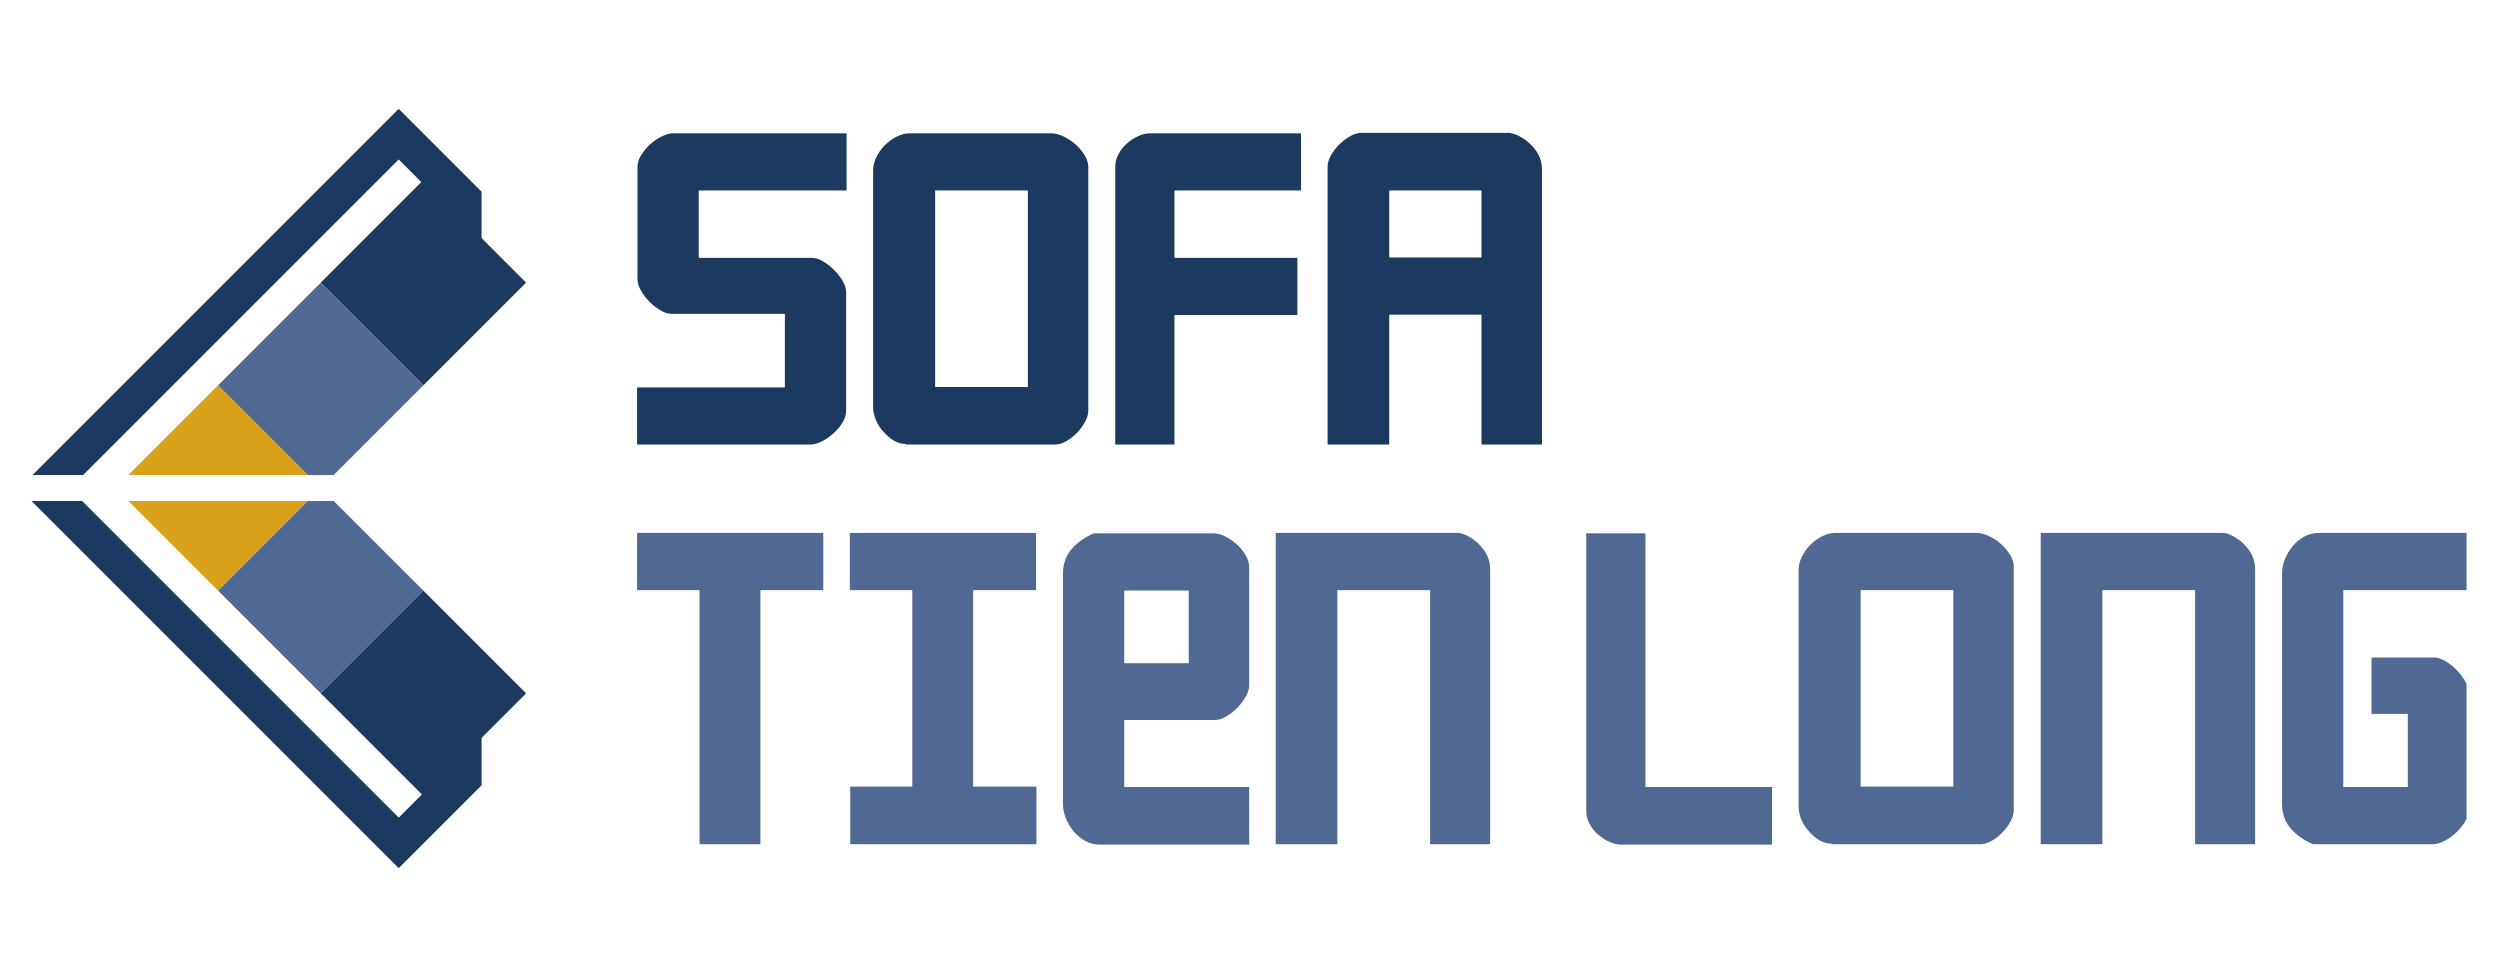
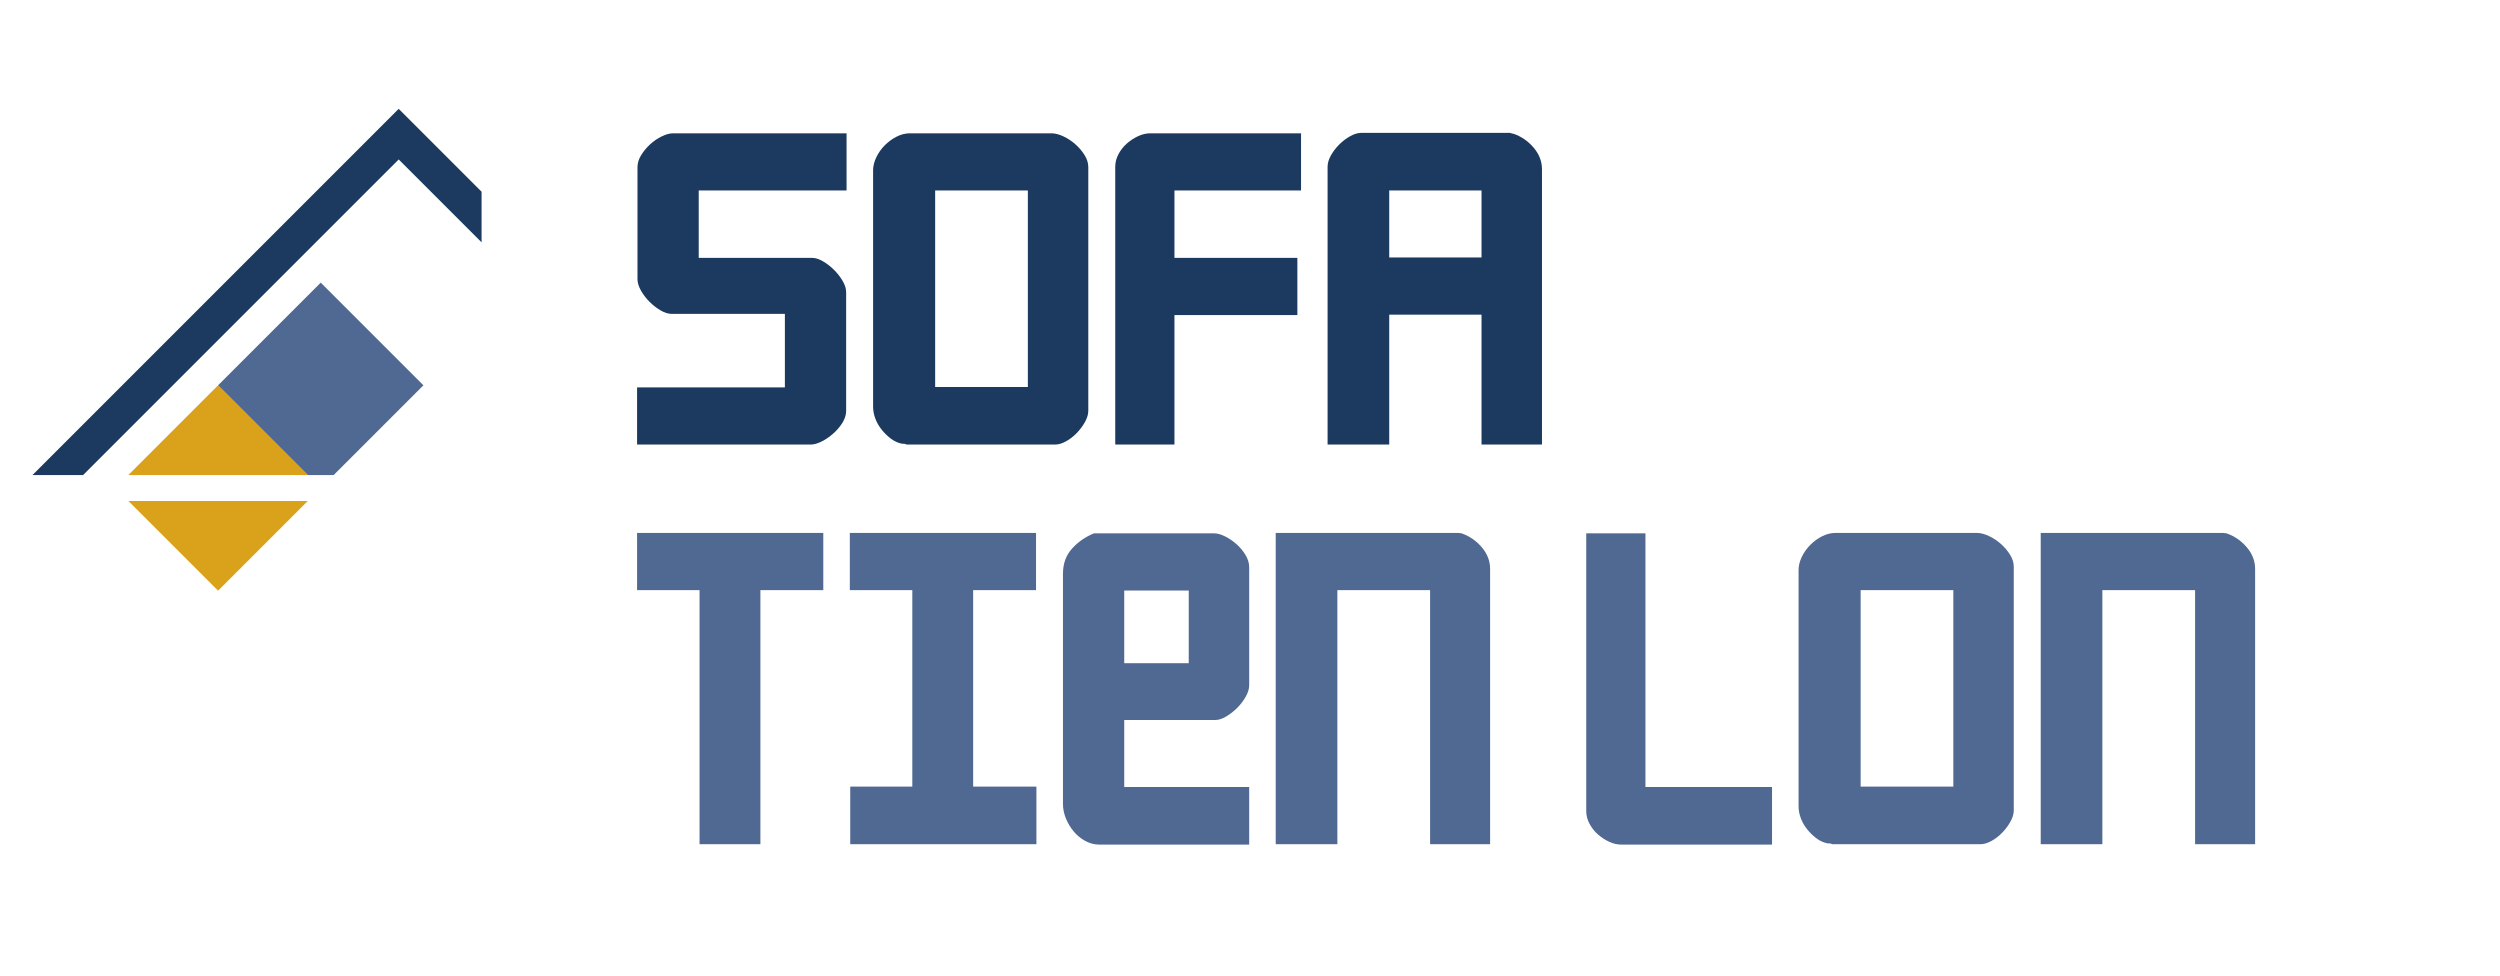
<svg xmlns="http://www.w3.org/2000/svg" width="1767" zoomAndPan="magnify" viewBox="0 0 1325.25 517.5" height="690" preserveAspectRatio="xMidYMid meet" version="1.0">
  <defs>
    <clipPath id="f7655acd91">
      <path d="M 16.531 55.715 L 255.285 55.715 L 255.285 251.816 L 16.531 251.816 Z M 16.531 55.715 " clip-rule="nonzero" />
    </clipPath>
    <clipPath id="857371c361">
      <path d="M 170 95.328 L 278.898 95.328 L 278.898 204.352 L 170 204.352 Z M 170 95.328 " clip-rule="nonzero" />
    </clipPath>
    <clipPath id="9be26b86ff">
      <path d="M 170.023 149.816 L 224.457 95.387 L 278.887 149.816 L 224.457 204.25 Z M 170.023 149.816 " clip-rule="nonzero" />
    </clipPath>
    <clipPath id="c77c8390bf">
-       <path d="M 170.023 149.816 L 224.457 95.387 L 278.887 149.816 L 224.457 204.25 Z M 170.023 149.816 " clip-rule="nonzero" />
-     </clipPath>
+       </clipPath>
    <clipPath id="2632293878">
      <path d="M 61 204.062 L 170.23 204.062 L 170.23 251.816 L 61 251.816 Z M 61 204.062 " clip-rule="nonzero" />
    </clipPath>
    <clipPath id="5d0664358d">
      <path d="M 61.16 258.68 L 115.594 204.25 L 170.023 258.68 L 115.594 313.113 Z M 61.16 258.68 " clip-rule="nonzero" />
    </clipPath>
    <clipPath id="6050c1d440">
      <path d="M 61.16 258.68 L 115.594 204.25 L 170.023 258.68 L 115.594 313.113 Z M 61.16 258.68 " clip-rule="nonzero" />
    </clipPath>
    <clipPath id="80a2a31fb8">
      <path d="M 115.32 149.727 L 224.566 149.727 L 224.566 251.816 L 115.32 251.816 Z M 115.32 149.727 " clip-rule="nonzero" />
    </clipPath>
    <clipPath id="dbd7e5e30f">
      <path d="M 115.594 204.25 L 170.023 149.816 L 224.457 204.25 L 170.023 258.68 Z M 115.594 204.25 " clip-rule="nonzero" />
    </clipPath>
    <clipPath id="0e56333526">
      <path d="M 115.594 204.25 L 170.023 149.816 L 224.457 204.25 L 170.023 258.68 Z M 115.594 204.25 " clip-rule="nonzero" />
    </clipPath>
    <clipPath id="3d3d97bbee">
      <path d="M 16.531 265.59 L 255.297 265.59 L 255.297 461.805 L 16.531 461.805 Z M 16.531 265.59 " clip-rule="nonzero" />
    </clipPath>
    <clipPath id="9dc06e9326">
      <path d="M 61 265.59 L 170.242 265.59 L 170.242 313.309 L 61 313.309 Z M 61 265.59 " clip-rule="nonzero" />
    </clipPath>
    <clipPath id="4dd5268d36">
      <path d="M 61.172 258.68 L 115.605 204.25 L 170.035 258.68 L 115.605 313.113 Z M 61.172 258.68 " clip-rule="nonzero" />
    </clipPath>
    <clipPath id="9791087d7c">
      <path d="M 61.172 258.68 L 115.605 204.25 L 170.035 258.68 L 115.605 313.113 Z M 61.172 258.68 " clip-rule="nonzero" />
    </clipPath>
    <clipPath id="2ededbba6c">
      <path d="M 115.332 265.59 L 224.578 265.59 L 224.578 367.645 L 115.332 367.645 Z M 115.332 265.59 " clip-rule="nonzero" />
    </clipPath>
    <clipPath id="75eefa55ef">
-       <path d="M 115.605 313.113 L 170.035 258.68 L 224.469 313.113 L 170.035 367.543 Z M 115.605 313.113 " clip-rule="nonzero" />
-     </clipPath>
+       </clipPath>
    <clipPath id="1abd29109b">
      <path d="M 115.605 313.113 L 170.035 258.68 L 224.469 313.113 L 170.035 367.543 Z M 115.605 313.113 " clip-rule="nonzero" />
    </clipPath>
    <clipPath id="978d1393b4">
      <path d="M 170 313.086 L 278.91 313.086 L 278.91 421.98 L 170 421.98 Z M 170 313.086 " clip-rule="nonzero" />
    </clipPath>
    <clipPath id="02c5ac786a">
      <path d="M 170.035 367.543 L 224.469 313.113 L 278.898 367.543 L 224.469 421.977 Z M 170.035 367.543 " clip-rule="nonzero" />
    </clipPath>
    <clipPath id="ada0742982">
      <path d="M 170.035 367.543 L 224.469 313.113 L 278.898 367.543 L 224.469 421.977 Z M 170.035 367.543 " clip-rule="nonzero" />
    </clipPath>
    <clipPath id="fc392fd8b0">
      <path d="M 337 282 L 437 282 L 437 447.789 L 337 447.789 Z M 337 282 " clip-rule="nonzero" />
    </clipPath>
    <clipPath id="63b8886628">
      <path d="M 450 282 L 550 282 L 550 447.789 L 450 447.789 Z M 450 282 " clip-rule="nonzero" />
    </clipPath>
    <clipPath id="d7a8af30b5">
      <path d="M 563 282 L 663 282 L 663 447.789 L 563 447.789 Z M 563 282 " clip-rule="nonzero" />
    </clipPath>
    <clipPath id="38fd51ffd2">
      <path d="M 676 282 L 790 282 L 790 447.789 L 676 447.789 Z M 676 282 " clip-rule="nonzero" />
    </clipPath>
    <clipPath id="e6278407c1">
      <path d="M 840 282 L 940 282 L 940 447.789 L 840 447.789 Z M 840 282 " clip-rule="nonzero" />
    </clipPath>
    <clipPath id="548040d184">
      <path d="M 953 282 L 1068 282 L 1068 447.789 L 953 447.789 Z M 953 282 " clip-rule="nonzero" />
    </clipPath>
    <clipPath id="017c9aa38c">
      <path d="M 1081 282 L 1196 282 L 1196 447.789 L 1081 447.789 Z M 1081 282 " clip-rule="nonzero" />
    </clipPath>
    <clipPath id="cf099688e2">
      <path d="M 1209 282 L 1307.516 282 L 1307.516 447.789 L 1209 447.789 Z M 1209 282 " clip-rule="nonzero" />
    </clipPath>
  </defs>
  <g clip-path="url(#f7655acd91)">
    <path stroke-linecap="butt" transform="matrix(0.271, 0, 0, 0.271, 8.101, 55.714)" fill="none" stroke-linejoin="miter" d="M 56.807 749.996 L 749.995 56.808 L 1443.183 749.996 L 749.995 1443.184 Z M 56.807 749.996 " stroke="#1c3a60" stroke-width="70" stroke-opacity="1" stroke-miterlimit="4" />
  </g>
  <g clip-path="url(#857371c361)">
    <g clip-path="url(#9be26b86ff)">
      <g clip-path="url(#c77c8390bf)">
        <path fill="#1c3a60" d="M 170.023 149.816 L 224.457 95.387 L 278.887 149.816 L 224.457 204.25 Z M 170.023 149.816 " fill-opacity="1" fill-rule="nonzero" />
      </g>
    </g>
  </g>
  <g clip-path="url(#2632293878)">
    <g clip-path="url(#5d0664358d)">
      <g clip-path="url(#6050c1d440)">
        <path fill="#daa21b" d="M 61.16 258.68 L 115.594 204.25 L 170.023 258.68 L 115.594 313.113 Z M 61.16 258.68 " fill-opacity="1" fill-rule="nonzero" />
      </g>
    </g>
  </g>
  <g clip-path="url(#80a2a31fb8)">
    <g clip-path="url(#dbd7e5e30f)">
      <g clip-path="url(#0e56333526)">
        <path fill="#506993" d="M 115.594 204.25 L 170.023 149.816 L 224.457 204.25 L 170.023 258.68 Z M 115.594 204.25 " fill-opacity="1" fill-rule="nonzero" />
      </g>
    </g>
  </g>
  <g clip-path="url(#3d3d97bbee)">
-     <path stroke-linecap="butt" transform="matrix(0.271, 0, 0, 0.271, 8.113, 55.714)" fill="none" stroke-linejoin="miter" d="M 56.808 749.996 L 749.996 56.808 L 1443.184 749.996 L 749.996 1443.184 Z M 56.808 749.996 " stroke="#1c3a60" stroke-width="70" stroke-opacity="1" stroke-miterlimit="4" />
-   </g>
+     </g>
  <g clip-path="url(#9dc06e9326)">
    <g clip-path="url(#4dd5268d36)">
      <g clip-path="url(#9791087d7c)">
        <path fill="#daa21b" d="M 61.172 258.68 L 115.605 204.25 L 170.035 258.68 L 115.605 313.113 Z M 61.172 258.68 " fill-opacity="1" fill-rule="nonzero" />
      </g>
    </g>
  </g>
  <g clip-path="url(#2ededbba6c)">
    <g clip-path="url(#75eefa55ef)">
      <g clip-path="url(#1abd29109b)">
        <path fill="#506993" d="M 115.605 313.113 L 170.035 258.68 L 224.469 313.113 L 170.035 367.543 Z M 115.605 313.113 " fill-opacity="1" fill-rule="nonzero" />
      </g>
    </g>
  </g>
  <g clip-path="url(#978d1393b4)">
    <g clip-path="url(#02c5ac786a)">
      <g clip-path="url(#ada0742982)">
-         <path fill="#1c3a60" d="M 170.035 367.543 L 224.469 313.113 L 278.898 367.543 L 224.469 421.977 Z M 170.035 367.543 " fill-opacity="1" fill-rule="nonzero" />
-       </g>
+         </g>
    </g>
  </g>
  <path fill="#1c3a60" d="M 337.711 235.66 L 429.711 235.66 C 431.441 235.66 433.391 235.117 435.551 234.035 C 437.719 232.949 439.773 231.543 441.719 229.809 C 443.672 228.078 445.297 226.168 446.598 224.082 C 447.891 221.988 448.543 219.855 448.543 217.688 L 448.543 154.887 C 448.543 153.016 447.926 151.031 446.695 148.938 C 445.469 146.844 443.953 144.895 442.152 143.098 C 440.352 141.293 438.406 139.777 436.312 138.551 C 434.219 137.32 432.305 136.703 430.574 136.703 L 370.395 136.703 L 370.395 100.969 L 448.766 100.969 L 448.766 70.664 L 356.762 70.664 C 355.027 70.664 353.043 71.203 350.801 72.289 C 348.566 73.367 346.508 74.77 344.629 76.504 C 342.758 78.234 341.172 80.148 339.875 82.242 C 338.578 84.336 337.93 86.469 337.93 88.637 L 337.93 147.965 C 337.93 149.836 338.539 151.855 339.766 154.023 C 340.996 156.191 342.512 158.184 344.309 159.988 C 346.113 161.785 348.066 163.301 350.16 164.531 C 352.254 165.758 354.164 166.367 355.898 166.367 L 416.066 166.367 L 416.066 205.344 L 337.711 205.344 Z M 337.711 235.66 " fill-opacity="1" fill-rule="nonzero" />
  <path fill="#1c3a60" d="M 478.848 235.23 C 479.281 235.23 479.711 235.301 480.141 235.438 L 480.582 235.66 L 559.371 235.66 C 561.102 235.66 563.016 235.09 565.109 233.938 C 567.203 232.777 569.117 231.297 570.848 229.488 C 572.578 227.684 574.02 225.738 575.172 223.648 C 576.328 221.555 576.91 219.57 576.91 217.688 L 576.91 88.637 C 576.91 86.469 576.254 84.336 574.949 82.242 C 573.652 80.148 572.031 78.234 570.086 76.504 C 568.141 74.77 566.012 73.367 563.695 72.289 C 561.387 71.203 559.297 70.664 557.426 70.664 L 482.309 70.664 C 479.996 70.664 477.688 71.242 475.375 72.398 C 473.066 73.551 470.973 75.066 469.094 76.945 C 467.223 78.816 465.707 80.945 464.551 83.328 C 463.398 85.711 462.824 88.055 462.824 90.359 L 462.824 215.52 C 462.824 217.688 463.223 219.82 464.02 221.914 C 464.812 224.008 465.93 225.961 467.367 227.766 C 468.812 229.562 470.438 231.148 472.246 232.52 C 474.051 233.895 476.031 234.797 478.195 235.23 Z M 495.73 100.969 L 544.867 100.969 L 544.867 205.137 L 495.73 205.137 Z M 495.73 100.969 " fill-opacity="1" fill-rule="nonzero" />
  <path fill="#1c3a60" d="M 689.68 70.664 L 609.809 70.664 C 607.641 70.664 605.473 71.168 603.305 72.18 C 601.145 73.188 599.16 74.488 597.359 76.07 C 595.551 77.656 594.07 79.531 592.91 81.699 C 591.762 83.867 591.188 86.109 591.188 88.414 L 591.188 235.66 L 622.578 235.66 L 622.578 167.02 L 687.734 167.02 L 687.734 136.703 L 622.578 136.703 L 622.578 100.969 L 689.68 100.969 Z M 689.68 70.664 " fill-opacity="1" fill-rule="nonzero" />
  <path fill="#1c3a60" d="M 736.434 136.48 L 785.359 136.48 L 785.359 100.969 L 736.434 100.969 Z M 785.359 235.66 L 785.359 166.801 L 736.434 166.801 L 736.434 235.66 L 703.75 235.66 L 703.75 88.414 C 703.75 86.535 704.32 84.551 705.473 82.465 C 706.629 80.371 708.109 78.422 709.918 76.613 C 711.723 74.809 713.676 73.328 715.77 72.18 C 717.863 71.02 719.773 70.441 721.508 70.441 L 800.52 70.441 C 800.805 70.59 801.016 70.664 801.16 70.664 C 801.445 70.805 801.805 70.871 802.242 70.871 C 806.43 72.32 810 74.773 812.957 78.238 C 815.918 81.707 817.402 85.527 817.402 89.707 L 817.402 235.66 Z M 785.359 235.66 " fill-opacity="1" fill-rule="nonzero" />
  <g clip-path="url(#fc392fd8b0)">
    <path fill="#506993" d="M 370.836 447.504 L 370.836 312.812 L 337.711 312.812 L 337.711 282.508 L 436.426 282.508 L 436.426 312.812 L 403.09 312.812 L 403.09 447.504 Z M 370.836 447.504 " fill-opacity="1" fill-rule="nonzero" />
  </g>
  <g clip-path="url(#63b8886628)">
    <path fill="#506993" d="M 450.707 416.977 L 450.707 447.504 L 549.41 447.504 L 549.41 416.977 L 515.867 416.977 L 515.867 312.812 L 549.203 312.812 L 549.203 282.508 L 450.488 282.508 L 450.488 312.812 L 483.613 312.812 L 483.613 416.977 Z M 450.707 416.977 " fill-opacity="1" fill-rule="nonzero" />
  </g>
  <g clip-path="url(#d7a8af30b5)">
    <path fill="#506993" d="M 579.934 282.715 C 575.316 284.598 571.422 287.309 568.246 290.848 C 565.07 294.379 563.48 298.812 563.48 304.152 L 563.48 426.277 C 563.48 428.738 563.984 431.227 564.996 433.758 C 566.004 436.277 567.375 438.586 569.109 440.68 C 570.84 442.773 572.895 444.473 575.277 445.781 C 577.656 447.078 580.148 447.727 582.754 447.727 L 662.195 447.727 L 662.195 417.188 L 595.953 417.188 L 595.953 381.672 L 644.227 381.672 C 645.957 381.672 647.867 381.062 649.953 379.836 C 652.047 378.605 653.996 377.09 655.805 375.293 C 657.609 373.488 659.121 371.504 660.348 369.34 C 661.578 367.172 662.195 365.148 662.195 363.27 L 662.195 300.688 C 662.195 298.52 661.543 296.359 660.238 294.195 C 658.938 292.027 657.348 290.117 655.473 288.457 C 653.598 286.801 651.578 285.426 649.414 284.344 C 647.25 283.258 645.305 282.715 643.574 282.715 Z M 595.953 313.031 L 630.152 313.031 L 630.152 351.578 L 595.953 351.578 Z M 595.953 313.031 " fill-opacity="1" fill-rule="nonzero" />
  </g>
  <g clip-path="url(#38fd51ffd2)">
    <path fill="#506993" d="M 758.09 447.504 L 758.09 312.812 L 708.941 312.812 L 708.941 447.504 L 676.258 447.504 L 676.258 282.508 L 773.027 282.508 L 774.75 282.715 C 778.938 284.164 782.508 286.617 785.465 290.082 C 788.426 293.551 789.91 297.371 789.91 301.551 L 789.91 447.504 Z M 758.09 447.504 " fill-opacity="1" fill-rule="nonzero" />
  </g>
  <g clip-path="url(#e6278407c1)">
    <path fill="#506993" d="M 939.355 447.727 L 859.48 447.727 C 857.312 447.727 855.145 447.223 852.977 446.211 C 850.816 445.195 848.836 443.891 847.031 442.305 C 845.223 440.723 843.742 438.844 842.586 436.676 C 841.434 434.508 840.859 432.273 840.859 429.961 L 840.859 282.715 L 872.25 282.715 L 872.25 417.188 L 939.355 417.188 Z M 939.355 447.727 " fill-opacity="1" fill-rule="nonzero" />
  </g>
  <g clip-path="url(#548040d184)">
    <path fill="#506993" d="M 969.445 447.074 C 969.879 447.074 970.309 447.145 970.738 447.281 L 971.18 447.504 L 1049.969 447.504 C 1051.699 447.504 1053.613 446.93 1055.707 445.781 C 1057.801 444.621 1059.715 443.141 1061.445 441.332 C 1063.176 439.527 1064.617 437.582 1065.77 435.492 C 1066.926 433.398 1067.504 431.414 1067.504 429.531 L 1067.504 300.48 C 1067.504 298.312 1066.852 296.18 1065.547 294.086 C 1064.25 291.992 1062.629 290.078 1060.684 288.344 C 1058.738 286.613 1056.605 285.211 1054.293 284.133 C 1051.984 283.047 1049.895 282.508 1048.023 282.508 L 972.902 282.508 C 970.594 282.508 968.285 283.086 965.973 284.242 C 963.66 285.395 961.566 286.91 959.691 288.789 C 957.82 290.66 956.305 292.789 955.145 295.172 C 953.996 297.555 953.422 299.898 953.422 302.203 L 953.422 427.363 C 953.422 429.531 953.82 431.664 954.617 433.758 C 955.41 435.852 956.527 437.805 957.965 439.609 C 959.41 441.406 961.035 442.992 962.844 444.363 C 964.648 445.738 966.629 446.641 968.789 447.074 Z M 986.328 312.812 L 1035.461 312.812 L 1035.461 416.977 L 986.328 416.977 Z M 986.328 312.812 " fill-opacity="1" fill-rule="nonzero" />
  </g>
  <g clip-path="url(#017c9aa38c)">
    <path fill="#506993" d="M 1163.617 447.504 L 1163.617 312.812 L 1114.469 312.812 L 1114.469 447.504 L 1081.785 447.504 L 1081.785 282.508 L 1178.555 282.508 L 1180.277 282.715 C 1184.465 284.164 1188.035 286.617 1190.992 290.082 C 1193.953 293.551 1195.438 297.371 1195.438 301.551 L 1195.438 447.504 Z M 1163.617 447.504 " fill-opacity="1" fill-rule="nonzero" />
  </g>
  <g clip-path="url(#cf099688e2)">
-     <path fill="#506993" d="M 1226.168 447.504 C 1221.551 445.625 1217.656 442.918 1214.48 439.387 C 1211.305 435.848 1209.715 431.41 1209.715 426.07 L 1209.715 303.941 C 1209.715 301.488 1210.219 299 1211.23 296.477 C 1212.238 293.949 1213.609 291.633 1215.344 289.539 C 1217.07 287.445 1219.129 285.754 1221.512 284.453 C 1223.891 283.156 1226.383 282.508 1228.988 282.508 L 1308.43 282.508 L 1308.43 312.812 L 1242.188 312.812 L 1242.188 417.188 L 1276.387 417.188 L 1276.387 378.434 L 1257.125 378.434 L 1257.125 348.547 L 1290.461 348.547 C 1292.191 348.547 1294.102 349.164 1296.188 350.395 C 1298.281 351.621 1300.23 353.137 1302.039 354.941 C 1303.84 356.738 1305.355 358.688 1306.582 360.781 C 1307.812 362.875 1308.43 364.859 1308.43 366.73 L 1308.43 429.531 C 1308.43 431.699 1307.777 433.832 1306.473 435.926 C 1305.172 438.012 1303.582 439.922 1301.707 441.652 C 1299.832 443.387 1297.812 444.793 1295.645 445.879 C 1293.484 446.961 1291.539 447.504 1289.809 447.504 Z M 1226.168 447.504 " fill-opacity="1" fill-rule="nonzero" />
-   </g>
+     </g>
</svg>